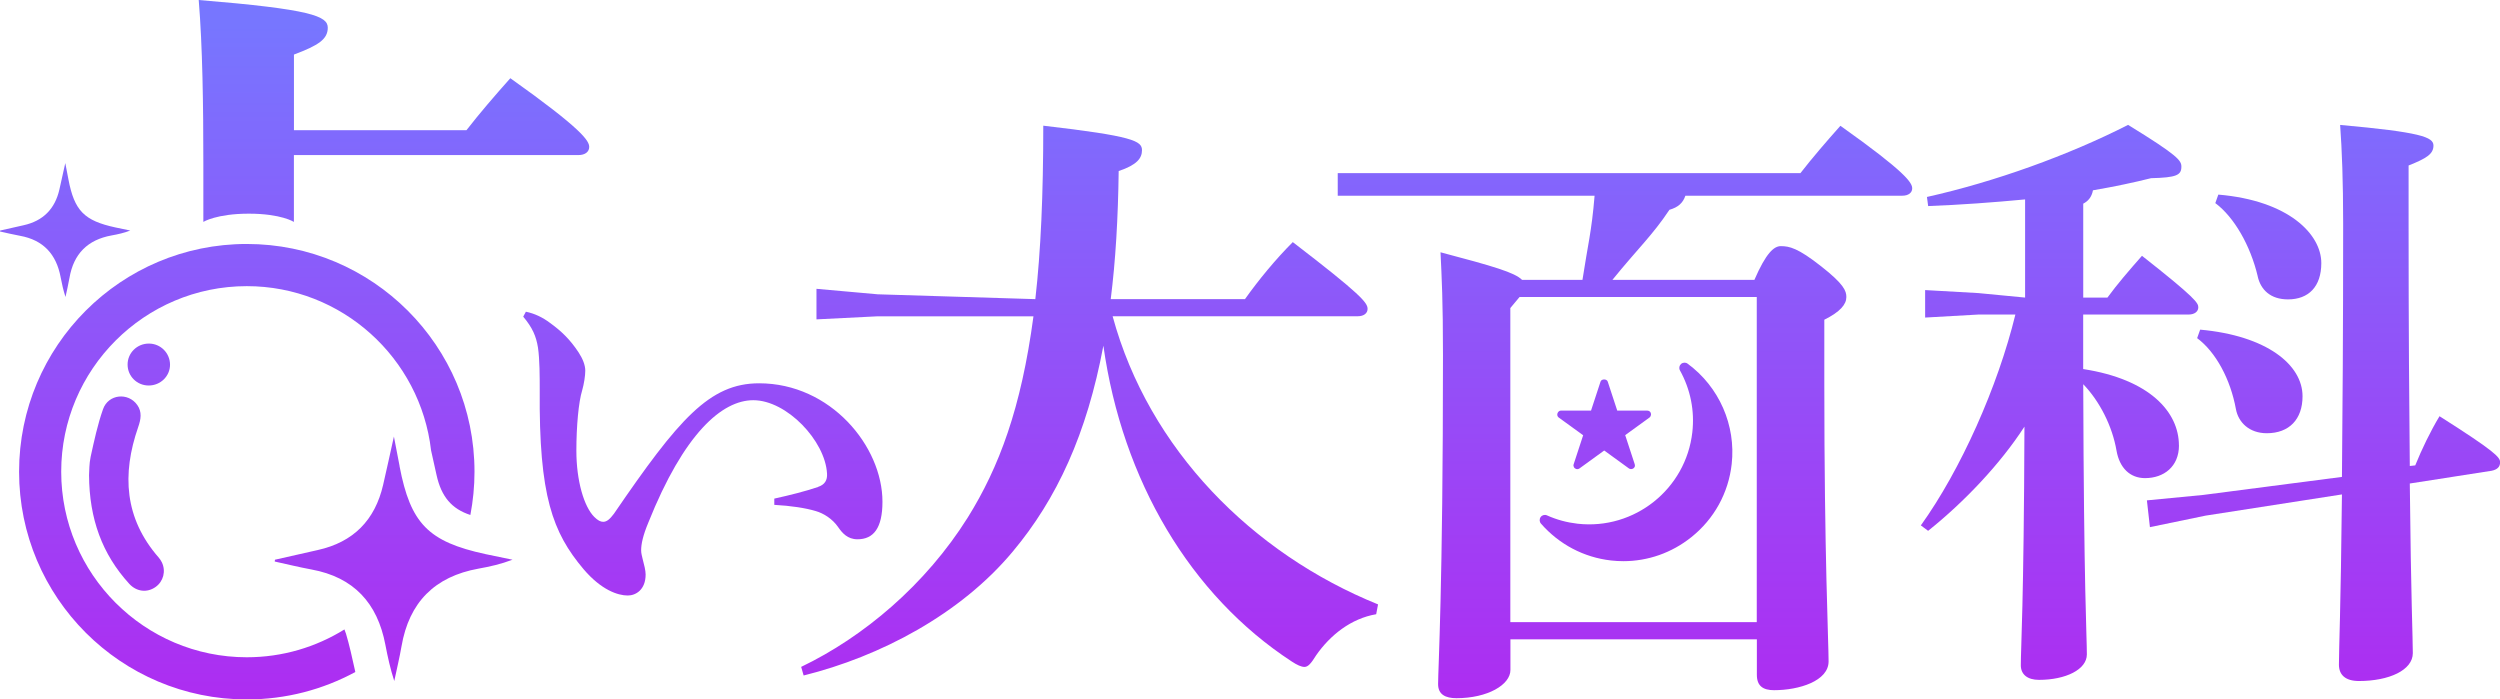
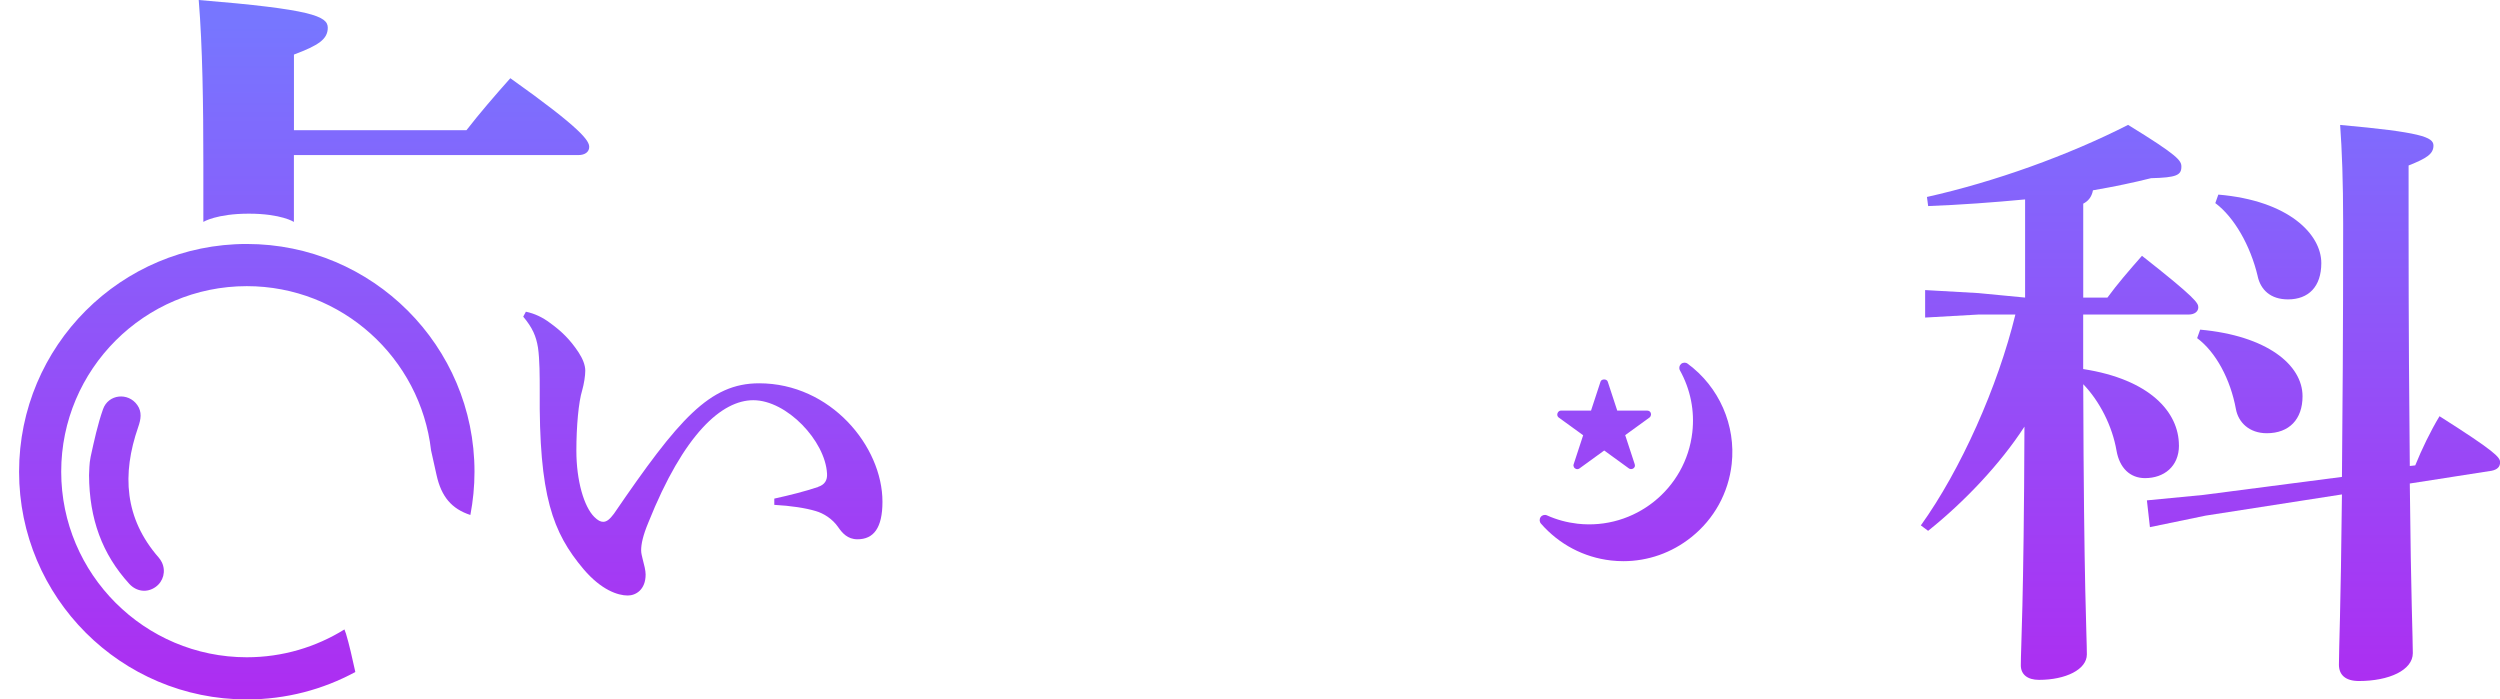
<svg xmlns="http://www.w3.org/2000/svg" xmlns:xlink="http://www.w3.org/1999/xlink" id="_イヤー_1" viewBox="0 0 496.68 138.97">
  <defs>
    <style>.cls-1{fill:url(#_称未設定グラデーション_4-7);}.cls-2{fill:url(#_称未設定グラデーション_4-9);}.cls-3{fill:url(#_称未設定グラデーション_4-4);}.cls-4{fill:url(#_称未設定グラデーション_4-2);}.cls-5{fill:url(#_称未設定グラデーション_4-8);}.cls-6{fill:url(#_称未設定グラデーション_4-3);}.cls-7{fill:url(#_称未設定グラデーション_4-6);}.cls-8{fill:url(#_称未設定グラデーション_4-5);}.cls-9{fill:url(#_称未設定グラデーション_4);}.cls-10{fill:url(#_称未設定グラデーション_4-15);}.cls-11{fill:url(#_称未設定グラデーション_4-14);}.cls-12{fill:url(#_称未設定グラデーション_4-13);}.cls-13{fill:url(#_称未設定グラデーション_4-12);}.cls-14{fill:url(#_称未設定グラデーション_4-10);}.cls-15{fill:url(#_称未設定グラデーション_4-11);}</style>
    <linearGradient id="_称未設定グラデーション_4" x1="25.12" y1="4.85" x2="25.12" y2="140.06" gradientTransform="matrix(1, 0, 0, 1, 0, 0)" gradientUnits="userSpaceOnUse">
      <stop offset="0" stop-color="#7776ff" />
      <stop offset="1" stop-color="#ae2cf1" />
    </linearGradient>
    <linearGradient id="_称未設定グラデーション_4-2" x1="12.94" y1="4.85" x2="12.94" y2="140.06" xlink:href="#_称未設定グラデーション_4" />
    <linearGradient id="_称未設定グラデーション_4-3" x1="29.57" y1="4.85" x2="29.57" y2="140.06" xlink:href="#_称未設定グラデーション_4" />
    <linearGradient id="_称未設定グラデーション_4-4" x1="49.03" x2="49.03" y2="140.06" xlink:href="#_称未設定グラデーション_4" />
    <linearGradient id="_称未設定グラデーション_4-5" x1="78.27" y1="4.85" x2="78.27" y2="140.06" xlink:href="#_称未設定グラデーション_4" />
    <linearGradient id="_称未設定グラデーション_4-6" x1="139.62" y1="4.85" x2="139.62" y2="140.06" xlink:href="#_称未設定グラデーション_4" />
    <linearGradient id="_称未設定グラデーション_4-7" x1="216.48" y1="4.85" x2="216.48" y2="140.06" xlink:href="#_称未設定グラデーション_4" />
    <linearGradient id="_称未設定グラデーション_4-8" x1="450.65" y1="4.85" x2="450.65" y2="140.06" xlink:href="#_称未設定グラデーション_4" />
    <linearGradient id="_称未設定グラデーション_4-9" x1="446.97" y1="4.85" x2="446.97" y2="140.06" xlink:href="#_称未設定グラデーション_4" />
    <linearGradient id="_称未設定グラデーション_4-10" x1="461.6" y1="4.85" x2="461.6" y2="140.06" xlink:href="#_称未設定グラデーション_4" />
    <linearGradient id="_称未設定グラデーション_4-11" x1="409.18" y1="4.85" x2="409.18" y2="140.06" xlink:href="#_称未設定グラデーション_4" />
    <linearGradient id="_称未設定グラデーション_4-12" x1="322.83" y1="4.85" x2="322.83" y2="140.06" xlink:href="#_称未設定グラデーション_4" />
    <linearGradient id="_称未設定グラデーション_4-13" x1="318.7" y1="4.85" x2="318.7" y2="140.06" xlink:href="#_称未設定グラデーション_4" />
    <linearGradient id="_称未設定グラデーション_4-14" x1="325.03" y1="4.85" x2="325.03" y2="140.06" xlink:href="#_称未設定グラデーション_4" />
    <linearGradient id="_称未設定グラデーション_4-15" x1="78.21" y1="4.85" x2="78.21" y2="140.06" xlink:href="#_称未設定グラデーション_4" />
  </defs>
  <path class="cls-9" d="M27.26,80.45c-1.79-2.54-5.73-2.16-6.79,.84-1.08,3.06-1.76,6.27-2.46,9.45-.31,1.42-.26,2.91-.32,3.67,.05,8.67,2.6,15.66,7.98,21.57,1.45,1.59,3.56,1.82,5.22,.65,1.58-1.11,2.11-3.17,1.26-4.92-.16-.33-.38-.66-.62-.94-6.81-7.78-7.33-16.56-4.08-25.91,.54-1.55,.81-3-.19-4.42Z" />
-   <path class="cls-4" d="M12.04,55.05c.25,1.31,.54,2.62,.97,3.95,.27-1.26,.57-2.51,.79-3.78,.82-4.79,3.61-7.59,8.39-8.45,1.23-.22,2.45-.49,3.69-.97-.98-.2-1.95-.4-2.93-.61-6.24-1.35-8.17-3.32-9.36-9.57-.19-.98-.38-1.97-.62-3.22-.43,1.93-.79,3.59-1.17,5.25-.88,3.86-3.24,6.24-7.12,7.1-1.55,.34-3.1,.7-4.65,1.05l-.03,.19c1.33,.29,2.66,.62,4,.86,4.61,.84,7.18,3.66,8.04,8.18Z" />
-   <path class="cls-6" d="M33.78,72.41c-.03-2.29-1.88-4.14-4.18-4.15-2.36-.02-4.27,1.87-4.25,4.19,.01,2.29,1.86,4.13,4.17,4.14,2.37,.01,4.29-1.87,4.26-4.19Z" />
  <path class="cls-3" d="M68.7,125.8c-.08-.26-.17-.51-.27-.75-5.64,3.5-12.28,5.53-19.4,5.53-20.33,0-36.87-16.54-36.87-36.87S28.71,56.85,49.03,56.85c18.89,0,34.5,14.29,36.61,32.63,.24,1.04,.47,2.08,.69,3.1,.14,.61,.27,1.23,.41,1.84,.95,4.26,2.99,6.68,6.71,7.89,.53-2.78,.82-5.65,.82-8.59,0-24.99-20.26-45.25-45.25-45.25S3.79,68.73,3.79,93.72s20.26,45.24,45.25,45.24c7.8,0,15.15-1.98,21.55-5.45-.02-.08-.04-.17-.05-.25-.58-2.62-1.12-5.09-1.83-7.46Z" />
  <path class="cls-8" d="M40.39,44.09s2.62-1.64,9.05-1.64,8.95,1.64,8.95,1.64v-13.28h56.53c1.34,0,2.14-.67,2.14-1.61,0-1.21-1.34-3.48-15.67-13.66-3,3.36-6.08,6.93-8.72,10.33H58.4V10.84c4.88-1.83,6.72-3.05,6.72-5.34s-3.2-3.66-25.64-5.5c.76,9.31,.92,20.79,.92,32.54v11.54Z" />
  <path class="cls-7" d="M162.53,96.75c-2.66,.89-5.5,1.6-8.7,2.31v1.24c3.28,.18,6.21,.62,8.26,1.24,1.51,.44,3.28,1.51,4.44,3.2,.8,1.15,1.86,2.4,3.82,2.4,3.2,0,4.97-2.22,4.97-7.46,0-11.01-10.3-23.53-24.5-23.53-9.85,0-15.98,7.1-28.85,25.92-.8,1.07-1.42,1.6-2.13,1.6-.53,0-1.07-.27-1.78-.98-2.04-2.04-3.55-7.19-3.55-13.14,0-4.88,.44-9.68,1.15-11.99,.36-1.24,.62-2.93,.62-3.91,0-1.15-.53-2.4-1.33-3.64-1.69-2.57-3.46-4.26-5.68-5.86-1.42-1.07-3.02-1.86-4.79-2.22l-.53,.98c1.86,2.22,2.57,3.91,2.93,6.13,.35,2.31,.35,5.95,.35,8.43-.18,21.13,2.58,28.32,8.7,35.6,3.55,4.17,6.84,5.24,8.79,5.24,1.6,0,3.55-1.15,3.55-4.17,0-.8-.27-1.86-.62-3.2-.09-.44-.27-.98-.27-1.6,0-1.24,.35-2.93,1.42-5.5,7.1-17.76,14.65-24.33,20.86-24.33,6.66,0,14.29,8.08,14.65,14.56,.09,1.33-.44,2.22-1.78,2.66Z" />
-   <path class="cls-1" d="M221.04,62.83h48.71c1.22,0,1.95-.61,1.95-1.46,0-1.22-1.22-2.8-14.86-13.27-3.41,3.41-6.82,7.55-9.5,11.33h-26.67c.97-7.67,1.46-16.08,1.58-25.45,3.65-1.22,4.63-2.56,4.63-4.14,0-1.83-1.71-2.8-19.61-4.87,0,13.64-.49,24.97-1.58,34.46l-31.3-.96-12.18-1.09v6.07l12.18-.61h30.93c-2.44,18.27-6.82,29.96-13.03,39.94-8.4,13.4-20.7,23.75-33.12,29.71l.49,1.71c15.22-3.77,31.18-12.18,41.53-24.6,8.77-10.47,14.74-23.38,18.02-40.92,3.78,26.79,17.29,49.57,37.39,62.72,1.1,.73,1.95,1.1,2.56,1.1,.73,0,1.34-.73,2.32-2.31,2.8-4.02,6.94-7.31,11.93-8.16l.37-1.95c-24.97-10.11-45.55-30.81-52.73-57.24Z" />
  <path class="cls-5" d="M448.54,54.91c.6,2.65,2.53,4.57,6.02,4.57,4.09,0,6.62-2.53,6.62-7.22,0-5.66-6.38-12.4-20.46-13.6l-.6,1.69c3.73,2.77,6.98,8.42,8.43,14.56Z" />
  <path class="cls-2" d="M444.21,81.26c.48,2.65,2.65,4.81,6.14,4.81,4.45,0,7.1-2.77,7.1-7.34,0-6.26-7.1-12.04-20.34-13.24l-.6,1.69c3.73,2.77,6.62,8.19,7.7,14.08Z" />
  <path class="cls-14" d="M484.65,82.71c-1.81,3.01-3.49,6.5-4.81,9.75l-1.08,.12c-.12-11.8-.24-27.32-.24-47.78v-11.92c3.61-1.44,4.94-2.29,4.94-3.97s-2.53-2.65-18.54-4.09c.36,5.06,.6,11.07,.6,19.62,0,21.66-.12,38.03-.24,50.31l-27.56,3.58-11.19,1.08,.6,5.32,11.07-2.29,27.08-4.21c-.24,23.11-.6,30.57-.6,33.82,0,2.05,1.32,3.25,3.97,3.25,6.02,0,10.71-2.17,10.71-5.54,0-3.13-.36-10.47-.6-33.7l16.25-2.53c1.2-.24,1.69-.84,1.69-1.69,0-.96-.84-2.05-12.04-9.15Z" />
  <path class="cls-15" d="M432.89,88.49c0-6.62-5.78-13.12-19.02-15.17v-10.83h20.94c1.2,0,1.93-.6,1.93-1.44s-.48-1.81-11.19-10.23c-2.65,3.01-4.93,5.66-6.86,8.3h-4.81v-18.66c.96-.48,1.69-1.32,1.93-2.65,4.21-.72,8.18-1.56,11.55-2.41,5.05-.12,6.02-.6,6.02-2.29,0-1.2-.6-2.17-10.59-8.3-11.8,6.02-26.48,11.31-39.96,14.32l.24,1.81c6.38-.24,12.88-.72,19.26-1.32v19.5l-9.27-.89-10.59-.6v5.46l10.59-.6h7.34c-3.49,14.32-10.83,30.81-18.78,41.89l1.44,1.08c7.1-5.66,14.32-13.24,19.14-20.7-.12,35.39-.72,43.69-.72,47.42,0,1.81,1.32,2.89,3.61,2.89,5.3,0,9.51-2.05,9.51-5.06,0-3.73-.6-12.64-.72-53.68,3.25,3.37,5.78,8.31,6.62,13.24,.6,3.37,2.65,5.42,5.66,5.42,3.73,0,6.74-2.29,6.74-6.5Z" />
-   <path class="cls-13" d="M365.63,25c-2.73,3.06-5.53,6.3-7.93,9.39h-91.93v4.49h51.03c-.6,7.26-1.33,9.64-2.41,16.72h-12c-1.46-1.46-5.6-2.68-16.2-5.48,.24,5.12,.49,9.62,.49,20.46,0,46.52-.97,62.16-.97,65.33,0,2.07,1.46,2.8,3.65,2.8,6.21,0,10.72-2.68,10.72-5.6v-6.09h48.96v7.06c0,2.19,1.22,3.04,3.41,3.04,4.99,0,10.84-1.83,10.84-5.72s-.85-20.88-.85-55.22v-12.66c3.17-1.58,4.38-3.05,4.38-4.51,0-1.22-.49-2.56-4.99-6.09-4.63-3.65-6.33-4.02-8.04-4.02-1.34,0-2.92,1.34-5.24,6.7h-28.21c5.15-6.34,7.89-8.77,11.33-13.92,1.71-.49,2.68-1.34,3.17-2.8h43.11c1.22,0,1.95-.61,1.95-1.46,0-1.1-1.22-3.17-14.25-12.42Zm-16.61,34.01V123.6h-48.96V61.2l1.83-2.19h47.13Z" />
  <path class="cls-12" d="M314.53,86.47l-1.9,5.8c-.06,.18-.02,.39,.07,.55,.09,.17,.27,.3,.45,.36,.07,.02,.14,.03,.22,.03,.15,0,.29-.05,.42-.14l4.92-3.57,4.92,3.57c.18,.13,.47,.15,.69,.08,.18-.06,.33-.18,.42-.35,.09-.17,.1-.37,.04-.55l-1.9-5.8,4.84-3.51c.18-.13,.29-.42,.29-.65,0-.39-.32-.71-.71-.71h-6l-1.89-5.76c-.19-.58-1.24-.58-1.43,0l-1.89,5.76h-6c-.39,0-.71,.39-.71,.79,0,.23,.11,.44,.29,.58l4.84,3.51Z" />
  <path class="cls-11" d="M320.05,111.35c.82,.09,1.64,.14,2.45,.14,4.9,0,9.62-1.65,13.51-4.76,4.54-3.62,7.39-8.79,8.03-14.54,.86-7.7-2.49-15.34-8.76-19.94-.39-.29-.93-.26-1.3,.06-.36,.32-.46,.85-.22,1.28,2.09,3.77,2.94,8.01,2.46,12.27-1.27,11.3-11.48,19.45-22.79,18.19-2.11-.24-4.16-.79-6.09-1.66-.44-.2-.97-.06-1.25,.33s-.27,.93,.05,1.3c3.59,4.12,8.53,6.72,13.91,7.33Z" />
-   <path class="cls-10" d="M79.39,92.61c-.34-1.79-.69-3.59-1.13-5.88-.78,3.52-1.44,6.56-2.14,9.59-1.62,7.04-5.92,11.39-13,12.96-2.83,.63-5.66,1.28-8.49,1.92l-.05,.36c2.43,.53,4.85,1.13,7.3,1.58,8.41,1.54,13.11,6.68,14.68,14.94,.46,2.4,.98,4.79,1.77,7.22,.48-2.3,1.04-4.59,1.44-6.9,1.5-8.74,6.6-13.86,15.31-15.43,2.24-.4,4.46-.9,6.74-1.77-1.78-.37-3.57-.73-5.35-1.11-11.38-2.46-14.91-6.07-17.09-17.46Z" />
</svg>